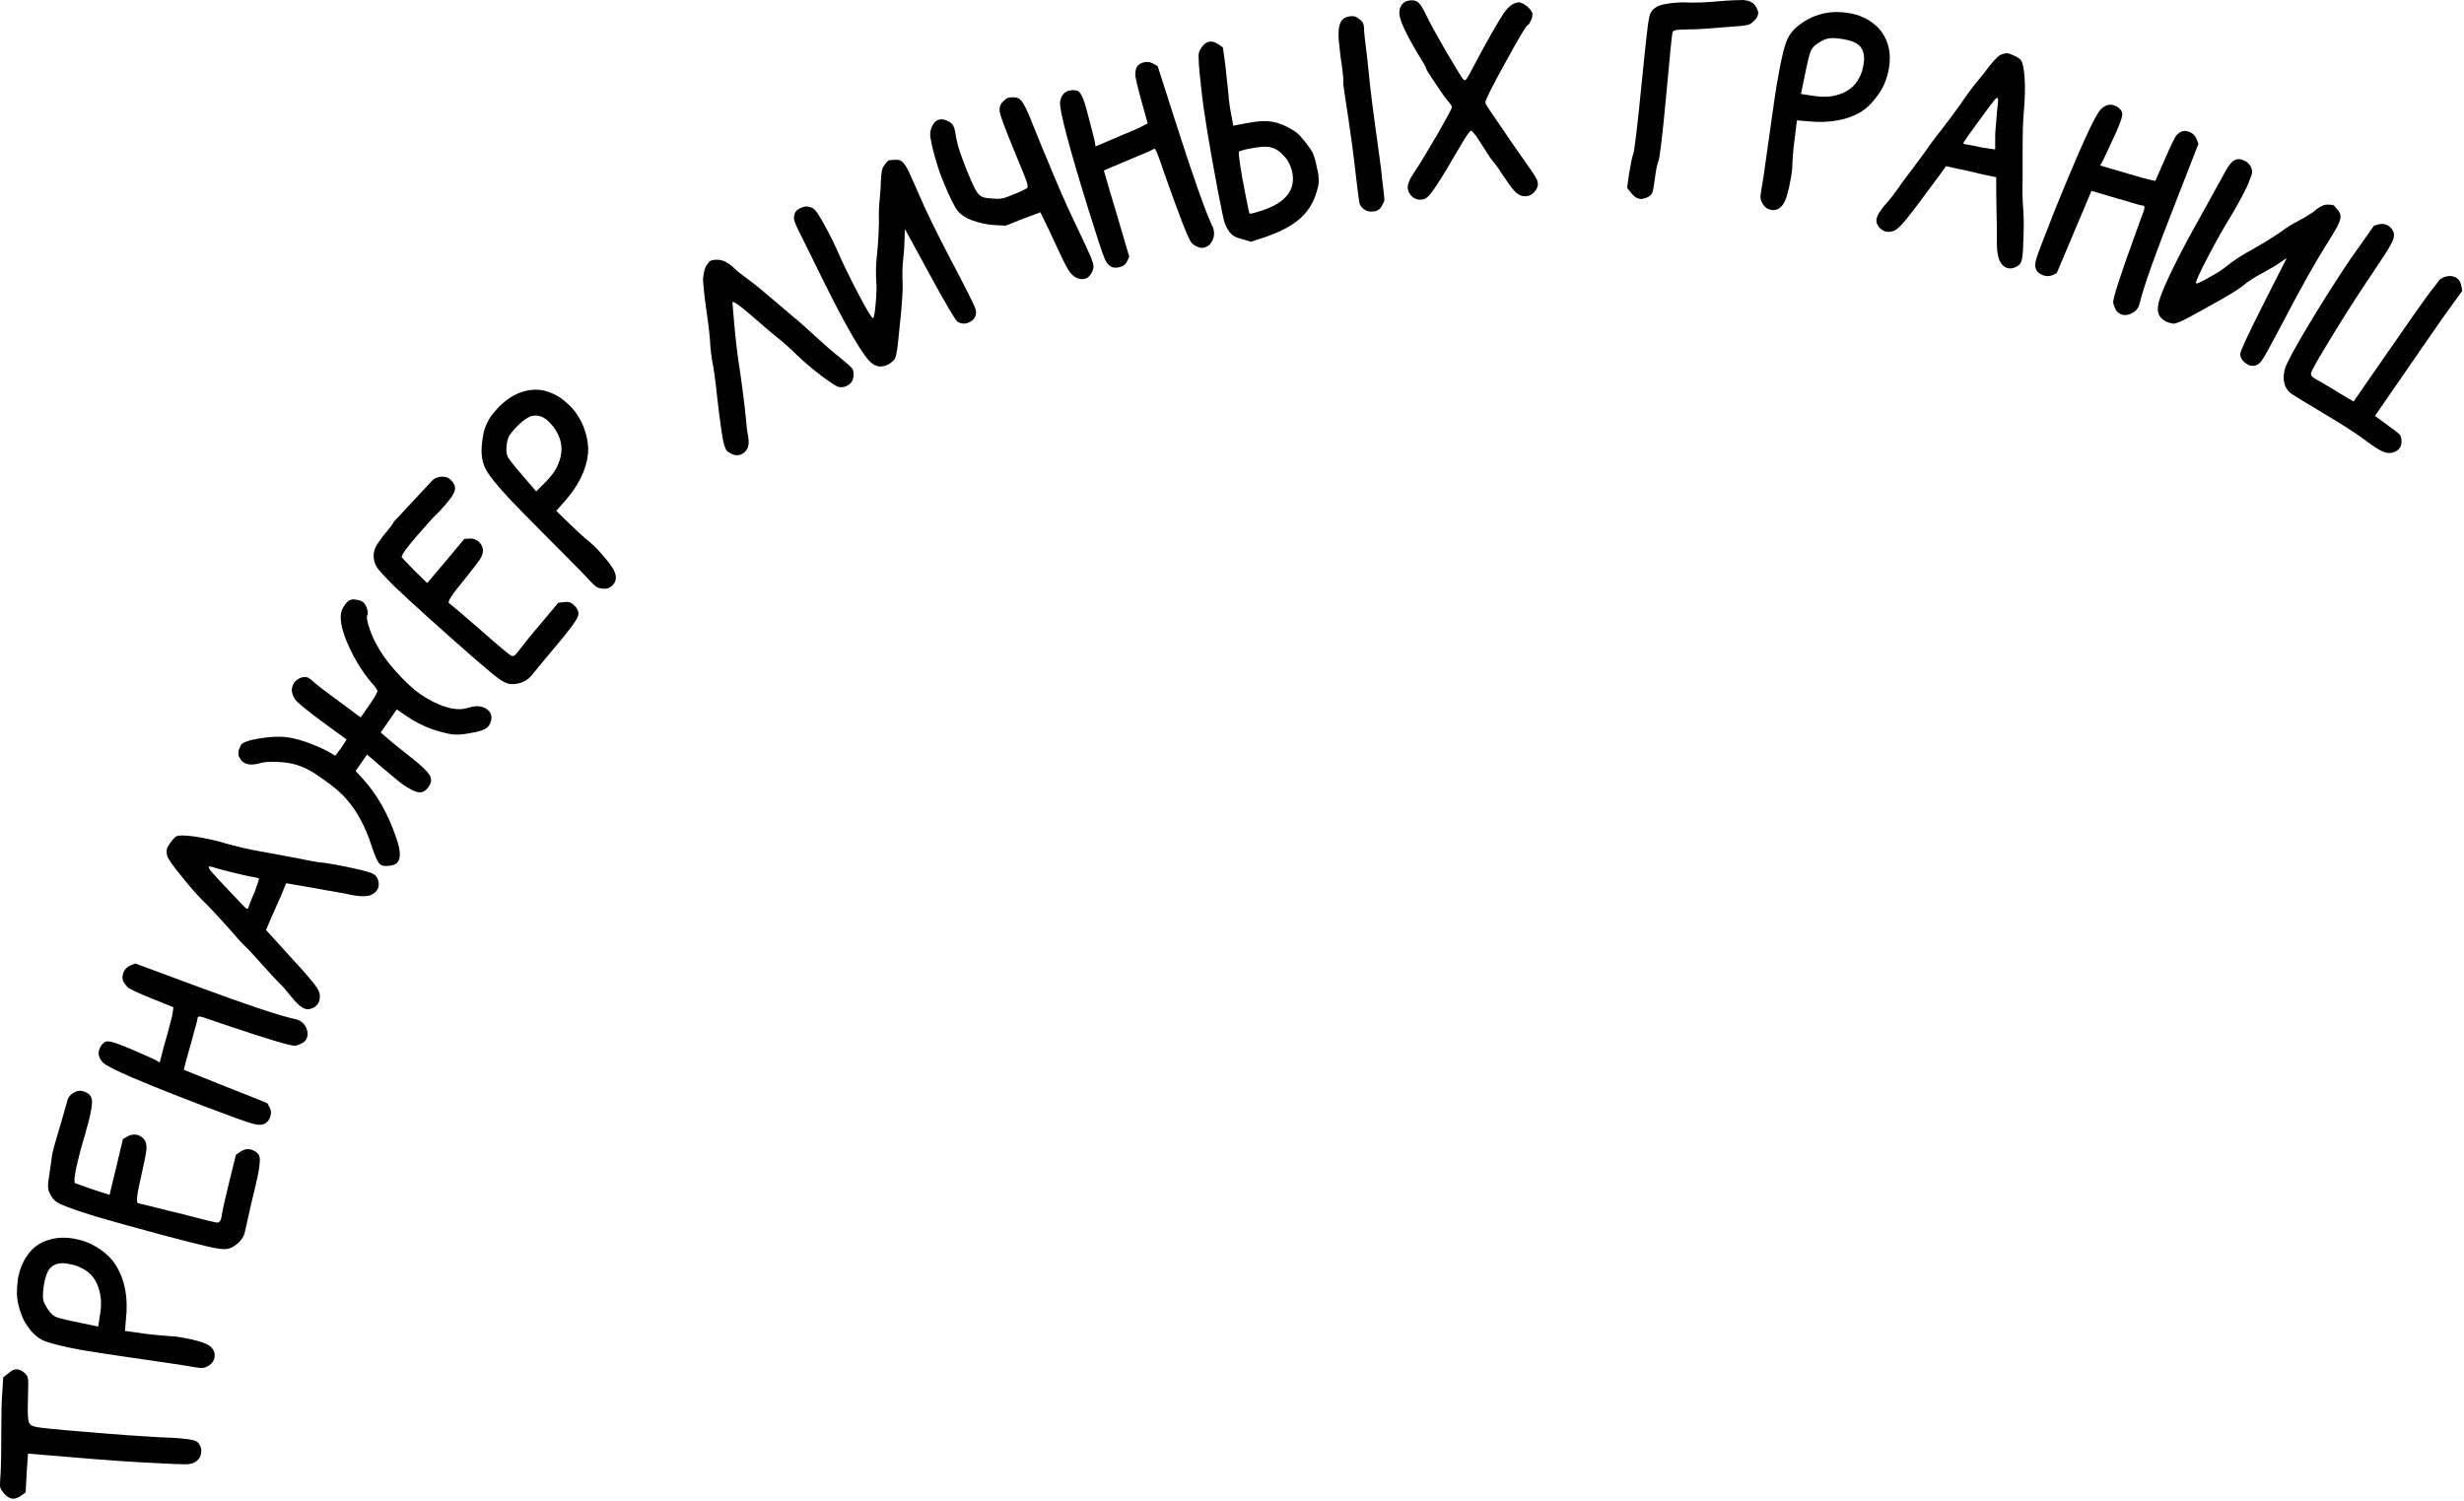
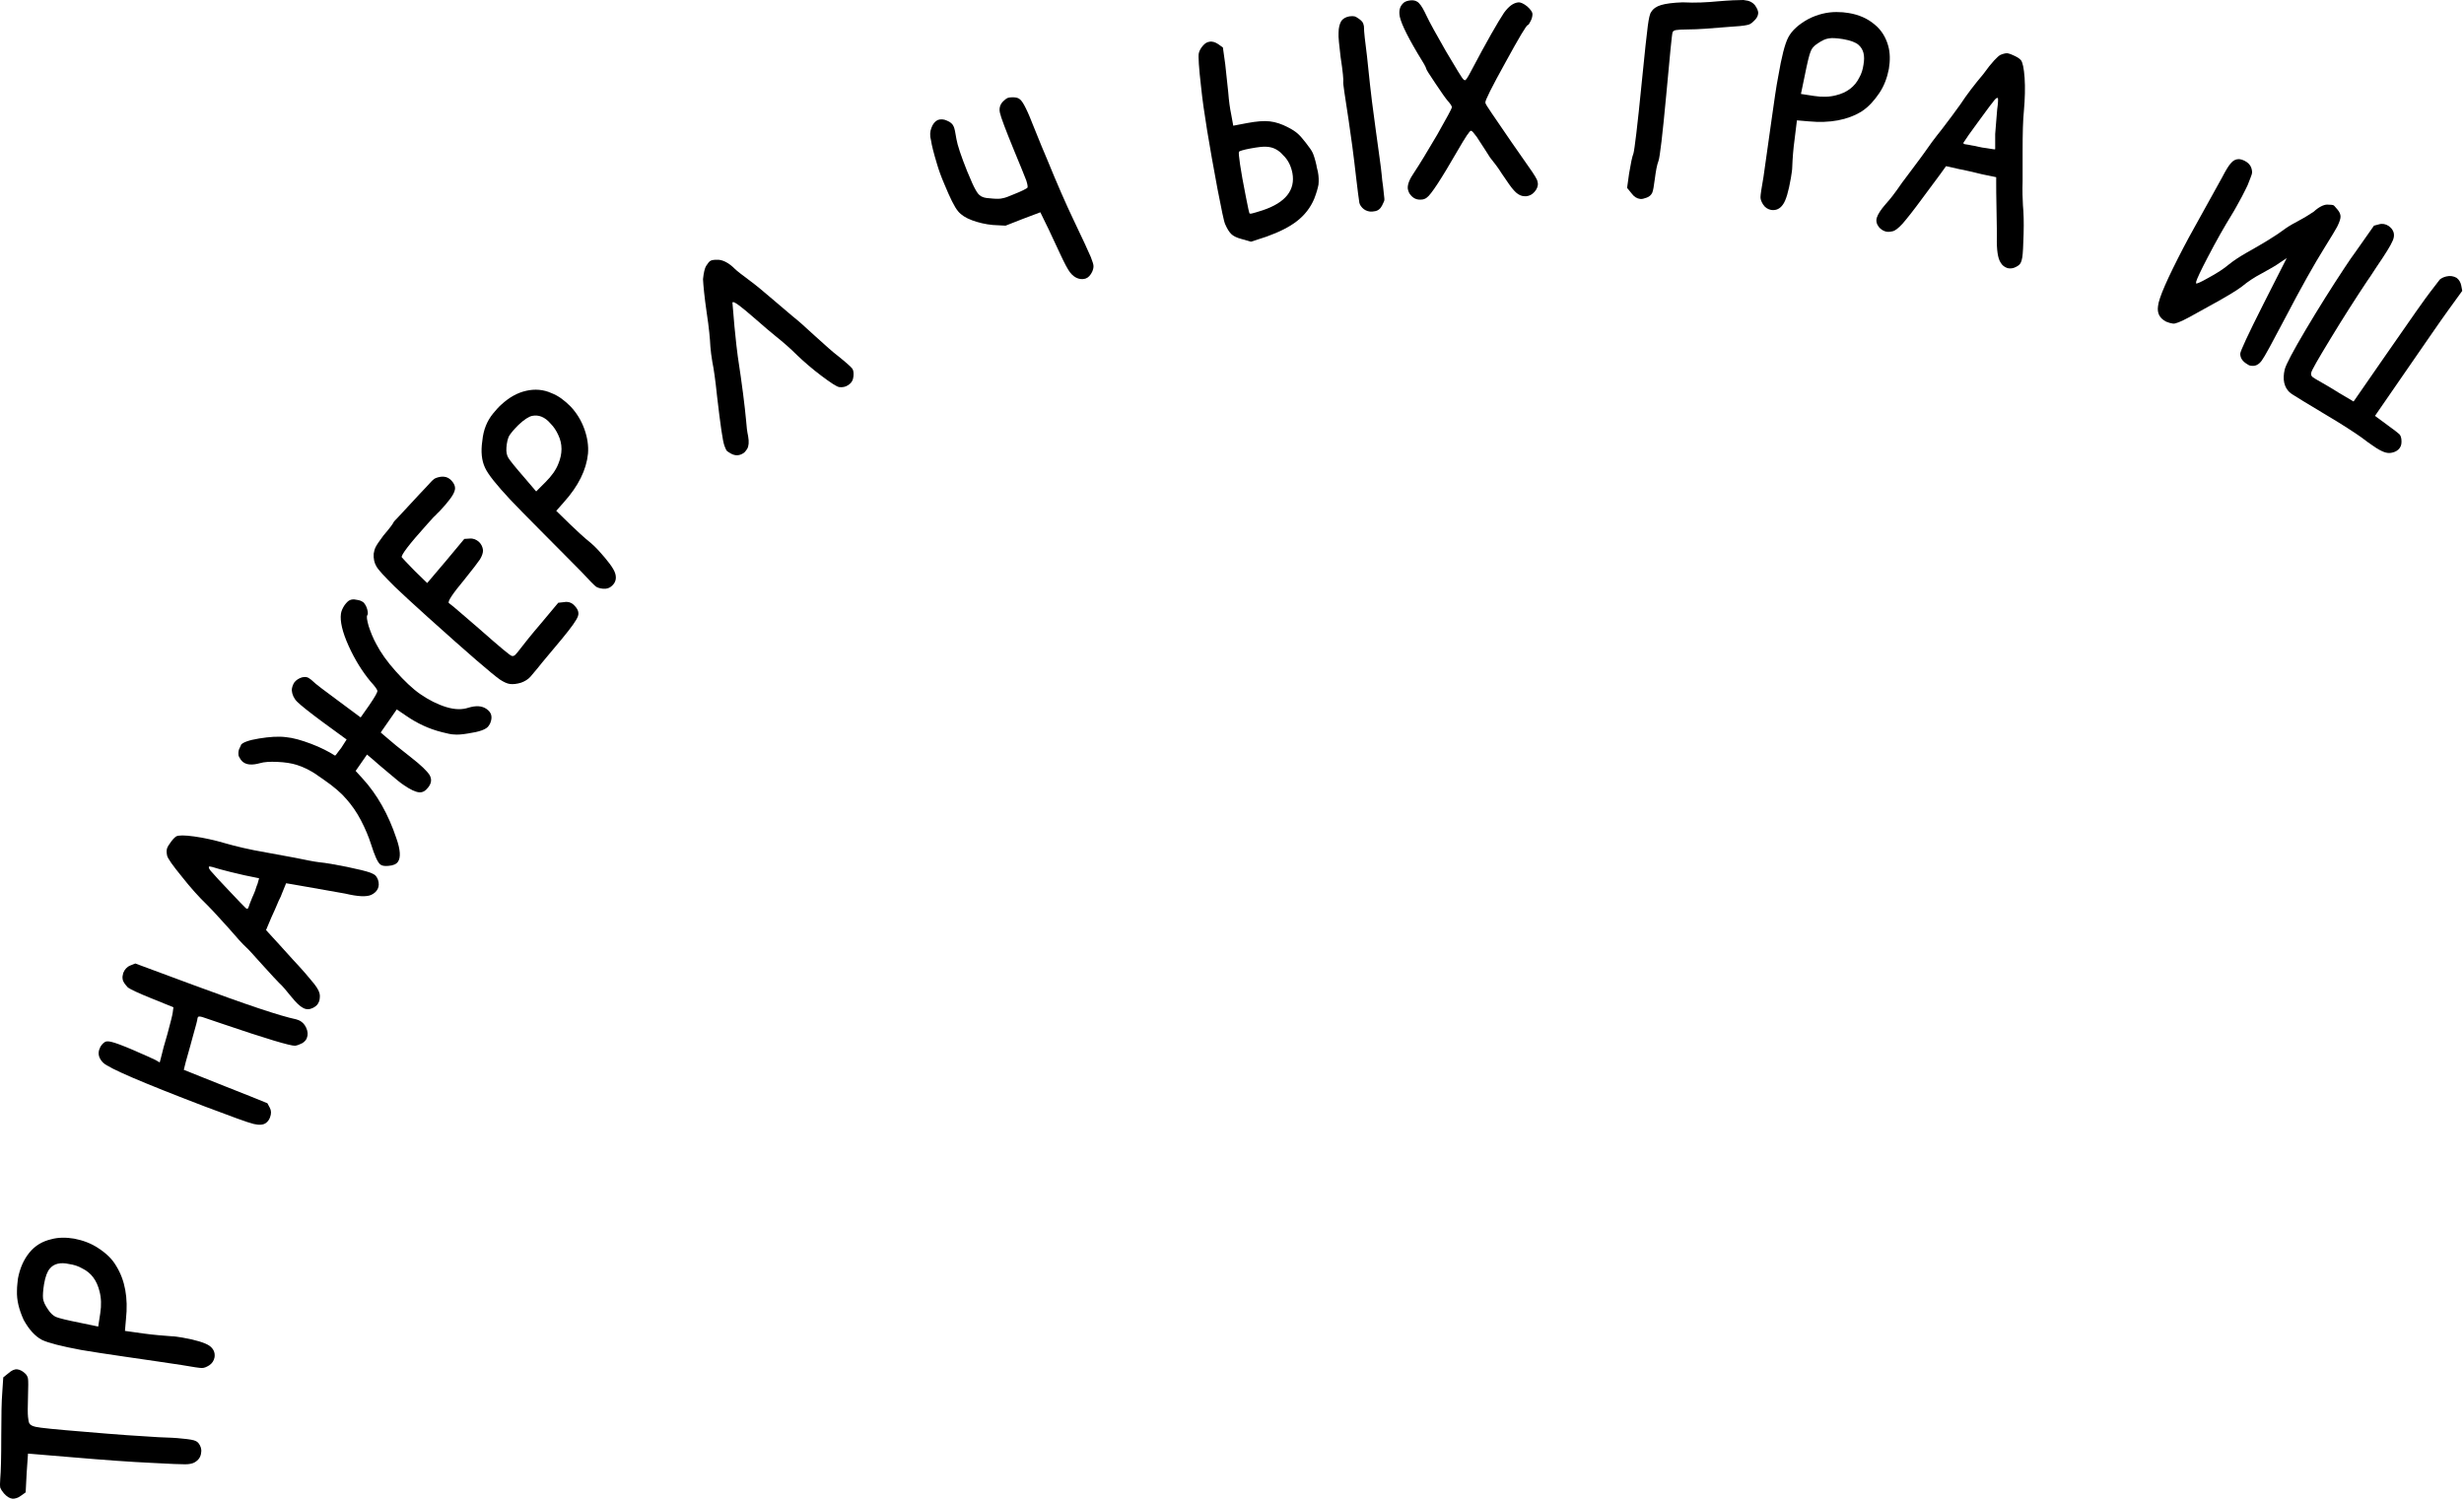
<svg xmlns="http://www.w3.org/2000/svg" width="737" height="449" viewBox="0 0 737 449" fill="none">
  <path d="M0.075 442.3C0.275 440.2 0.375 436 0.375 429.7C0.375 423.4 0.475 419 0.675 416.6L0.975 412L2.475 410.8C3.475 409.9 4.375 409.5 5.175 409.6C5.875 409.7 6.575 410 7.375 410.7C7.975 411.2 8.275 411.8 8.375 412.4C8.475 413 8.475 414.8 8.375 417.8C8.275 420.8 8.275 422.9 8.375 423.8C8.475 424.8 8.575 425.5 8.875 425.9C9.175 426.3 9.775 426.6 10.675 426.8C11.875 427.1 16.875 427.6 25.575 428.3C34.775 429.1 41.975 429.6 47.475 429.9C50.375 430 52.775 430.1 54.375 430.3C56.575 430.5 57.975 430.7 58.675 431.1C59.275 431.4 59.775 432.1 60.075 433C60.175 433.4 60.275 433.9 60.175 434.4C60.075 435.8 59.375 436.8 58.075 437.5C57.475 437.8 56.575 438 55.375 438C54.175 438 50.975 437.9 45.775 437.6C39.075 437.3 30.975 436.7 21.575 435.9L8.375 434.8L7.975 440.6L7.675 446.4L6.275 447.4C5.375 448.1 4.475 448.3 3.775 448.3C2.875 448.2 2.075 447.7 1.175 446.7C0.575 446 0.275 445.5 0.075 445C-0.025 444.5 -0.025 443.6 0.075 442.3Z" fill="black" />
  <path d="M5.075 386.1C5.075 384.7 5.275 383.5 5.375 382.4C5.975 379.3 7.075 376.8 8.775 374.7C10.475 372.6 12.675 371.3 15.275 370.7C17.375 370.1 19.775 370.1 22.175 370.5C24.775 371 27.275 371.9 29.475 373.4C31.775 374.9 33.575 376.6 34.775 378.7C37.375 382.9 38.375 388.2 37.675 394.6L37.375 398.1L43.075 398.9C45.975 399.3 48.675 399.5 51.275 399.7C52.175 399.7 53.275 399.9 54.575 400.1C58.675 400.8 61.375 401.7 62.575 402.5C63.875 403.4 64.375 404.6 64.175 406C63.975 407 63.475 407.8 62.575 408.4C61.775 408.9 61.075 409.2 60.375 409.2C59.775 409.2 57.675 408.9 54.275 408.3C50.775 407.8 45.075 406.9 37.275 405.8C31.675 405 27.275 404.3 24.275 403.8C18.375 402.7 14.475 401.7 12.575 400.8C10.475 399.7 8.675 397.7 7.075 394.8C5.675 391.7 4.975 388.9 5.075 386.1ZM14.875 379.5C14.175 380.3 13.575 381.8 13.175 384.1C12.875 386 12.775 387.5 12.875 388.4C12.975 389.3 13.475 390.4 14.375 391.7C15.075 392.8 15.875 393.5 16.675 393.9C17.575 394.3 20.075 394.9 24.075 395.7L29.375 396.8L29.975 392.9C30.375 390.4 30.275 388.2 29.775 386.3C28.975 383 27.275 380.7 24.575 379.4C23.375 378.7 22.075 378.3 20.675 378.1C18.075 377.5 16.075 378 14.875 379.5Z" fill="black" />
-   <path d="M15.575 345.5C15.575 345.4 15.775 344.7 16.075 343.3C16.475 342 16.975 340.2 17.675 337.8C18.375 335.5 18.975 333.4 19.475 331.6C19.975 329.8 20.275 328.9 20.275 328.8C20.475 328.2 20.975 327.5 21.975 326.9C22.875 326.3 23.875 326.1 24.775 326.4C26.375 326.8 27.275 327.7 27.475 328.9C27.675 330.1 27.275 332.5 26.375 336C26.275 336.3 26.175 336.7 25.975 337.4C25.775 338 25.675 338.5 25.575 338.9L24.775 341.6C22.575 349.4 21.875 353.5 22.475 353.9C22.875 354.1 24.675 354.7 27.775 355.8L32.775 357.4L34.775 349.1L36.775 340.7L38.175 339.9C39.075 339.4 40.075 339.2 41.175 339.5C42.075 339.8 42.875 340.3 43.375 341.2C43.775 342 43.875 342.9 43.775 344C43.675 345.1 43.175 347.6 42.275 351.6C40.975 357 40.675 359.7 41.275 359.9C41.375 359.9 41.975 360.1 42.975 360.3C44.075 360.6 45.575 360.9 47.475 361.4C49.375 361.9 51.275 362.4 53.175 362.8C60.775 364.8 64.775 365.8 65.175 365.7C65.575 365.6 65.875 365.3 66.075 364.7C66.175 364.2 66.375 363.7 66.375 363.2C66.775 361 67.575 357.6 68.675 353.1L70.575 345.4L72.075 344.4C72.975 343.8 73.875 343.6 74.875 343.8C76.575 344.3 77.475 345.1 77.675 346.3C77.875 347.5 77.475 350.3 76.475 354.5C75.175 359.7 74.375 363.4 73.875 365.7C73.475 367.6 73.175 368.7 73.175 368.8C72.875 369.9 72.275 370.8 71.475 371.6C70.475 372.5 69.575 373.1 68.675 373.4C67.775 373.7 66.675 373.7 65.375 373.5C62.575 373.1 53.375 370.8 37.875 366.5C31.675 364.8 27.275 363.5 24.675 362.6C20.675 361.3 18.175 360.3 17.175 359.7C16.175 359.1 15.375 358.1 14.775 356.7C14.475 356.1 14.375 355.4 14.375 354.6C14.375 353.9 14.575 352.5 14.875 350.5C15.275 347.6 15.575 345.9 15.575 345.5Z" fill="black" />
  <path d="M36.675 292.8C36.575 292.3 36.675 291.7 36.875 291C37.275 290 37.975 289.2 38.975 288.8L40.475 288.2L58.275 294.8C73.675 300.5 83.775 303.9 88.575 304.9C88.675 304.9 88.775 305 88.875 305C88.975 305 89.075 305.1 89.175 305.1C90.275 305.5 91.075 306.3 91.575 307.4C92.075 308.5 92.175 309.5 91.775 310.5C91.575 311.1 91.075 311.6 90.475 312C89.675 312.4 88.975 312.7 88.275 312.8C86.975 312.9 79.575 310.7 66.075 306.1C63.175 305.1 61.275 304.5 60.475 304.2C59.675 304 59.275 304 59.175 304.3C59.175 304.4 59.075 304.5 59.075 304.6C59.075 305 58.575 306.9 57.575 310.4C57.475 310.9 56.775 313.3 55.575 317.6L54.975 320C57.775 321.1 61.875 322.8 67.475 325C72.975 327.2 77.175 328.8 79.975 330L80.675 331.3C81.175 332.2 81.175 333.1 80.775 334.2C80.575 334.8 80.175 335.4 79.675 335.8C78.875 336.5 77.575 336.6 75.875 336.2C74.175 335.8 69.275 334 61.075 330.9C42.775 323.9 32.675 319.6 30.875 317.9C29.575 316.6 29.175 315.2 29.775 313.7C29.775 313.7 29.875 313.6 29.875 313.5C29.975 313.4 29.975 313.3 29.975 313.2C30.575 312.2 31.275 311.6 31.875 311.5C32.575 311.4 33.775 311.7 35.675 312.4C37.075 312.9 38.175 313.4 39.175 313.8C43.375 315.6 45.775 316.7 46.575 317.1L47.775 317.8L48.475 315.1C48.575 314.6 49.075 312.6 50.075 309.3C50.975 305.9 51.575 303.7 51.675 302.8L51.875 301.3L44.975 298.5C41.475 297.1 39.175 296 38.275 295.4C37.375 294.4 36.775 293.7 36.675 292.8Z" fill="black" />
  <path d="M49.975 255.9C49.775 254.9 49.775 254.1 50.075 253.5C50.275 253.1 50.475 252.7 50.675 252.5C51.375 251.4 52.075 250.6 52.675 250.2C53.375 249.8 55.175 249.8 58.075 250.2C60.975 250.6 64.175 251.3 67.575 252.3C70.375 253.1 74.375 254.1 79.675 255C84.975 256 87.875 256.5 88.375 256.6C91.375 257.2 93.675 257.7 95.375 257.9C97.475 258.1 100.275 258.6 103.775 259.3C107.175 260 109.575 260.6 110.675 261C110.975 261.1 111.375 261.3 111.775 261.5C112.375 261.8 112.775 262.4 113.075 263.2C113.375 264.2 113.375 265.1 112.975 265.9C112.575 266.7 111.875 267.3 110.975 267.7C109.575 268.3 107.075 268.2 103.275 267.3C102.375 267.1 99.675 266.7 95.375 265.9C90.975 265.1 88.375 264.7 87.375 264.5L85.575 264.2L84.275 267.4C84.175 267.8 83.875 268.4 83.375 269.4C82.975 270.4 82.575 271.3 82.175 272.2C81.775 273.1 81.475 273.8 81.175 274.4L79.575 278.2L81.675 280.5C82.375 281.3 84.375 283.4 87.575 287C90.675 290.3 92.775 292.8 93.975 294.3C95.175 295.8 95.675 297 95.675 297.8C95.675 298.7 95.575 299.4 95.275 299.9C94.975 300.6 94.375 301.1 93.575 301.5C92.575 302 91.575 302 90.675 301.5C89.675 301 88.575 299.9 87.175 298.2C85.575 296.2 84.375 294.8 83.475 294C82.875 293.4 81.175 291.6 78.475 288.6C75.775 285.6 74.175 283.8 73.675 283.4C72.575 282.4 70.775 280.4 68.275 277.5C65.975 275 63.975 272.7 61.975 270.7C59.475 268.3 56.975 265.5 54.375 262.2C51.675 258.9 50.175 256.8 49.975 255.9ZM65.775 260C63.875 259.4 62.775 259.1 62.475 259.2V259.3C62.375 259.6 62.675 260.2 63.575 261.1C64.275 261.9 65.875 263.7 68.575 266.5C71.175 269.3 72.875 271 73.475 271.6C73.575 271.7 73.575 271.7 73.775 271.8C73.975 271.9 74.175 271.8 74.275 271.5C74.275 271.5 74.475 271.1 74.675 270.4C74.675 270.3 74.875 270 75.075 269.4C75.275 268.8 75.575 268.2 75.875 267.5C76.175 266.8 76.475 266.1 76.675 265.3C76.975 264.6 77.175 264 77.275 263.5C77.475 263 77.475 262.7 77.475 262.7L73.075 261.8C69.975 261.1 67.575 260.5 65.775 260Z" fill="black" />
  <path d="M71.475 224.2C71.675 223.8 71.875 223.4 72.075 222.9V222.8C72.575 222.1 74.375 221.4 77.475 220.9C80.575 220.4 83.275 220.2 85.575 220.5C87.675 220.7 90.175 221.4 93.075 222.5C95.975 223.6 98.275 224.8 100.175 226C100.275 226.1 100.675 225.6 101.375 224.6L102.075 223.7L103.675 221.2L96.275 215.8C92.375 212.9 89.875 210.9 88.875 209.9C87.875 208.9 87.375 207.7 87.275 206.5C87.275 205.7 87.575 204.9 87.975 204.2C88.575 203.4 89.375 202.9 90.375 202.6C91.275 202.4 91.975 202.5 92.475 202.9C92.775 203.1 93.075 203.3 93.275 203.5C94.375 204.6 97.075 206.6 101.275 209.7L107.875 214.6L110.475 210.9C112.175 208.4 112.975 207 112.875 206.6C112.775 206.2 112.175 205.3 110.875 203.9C108.375 200.9 106.175 197.4 104.275 193.2C102.375 189 101.675 185.8 101.975 183.6C102.075 182.8 102.475 181.9 103.075 181C103.675 180.2 104.175 179.7 104.675 179.5C105.175 179.3 105.775 179.2 106.575 179.4C107.375 179.5 108.075 179.7 108.575 180.1C108.775 180.2 108.975 180.4 108.975 180.5C109.375 181 109.675 181.6 109.875 182.4C110.075 183.2 110.075 183.8 109.875 184C109.575 184.4 109.775 185.5 110.275 187.3C110.875 189.1 111.575 190.9 112.575 192.7C113.875 195.2 115.775 197.9 118.375 200.8C120.975 203.7 123.375 206 125.675 207.6C128.275 209.4 130.875 210.7 133.475 211.5C136.075 212.3 138.275 212.3 140.075 211.7C142.375 211 144.175 211.1 145.575 212.1C146.975 213.1 147.375 214.4 146.675 216.2C146.575 216.4 146.475 216.7 146.175 217.1C145.475 218.2 143.375 218.9 139.975 219.4C138.175 219.7 136.875 219.8 135.875 219.7C134.975 219.7 133.775 219.4 132.175 219C128.175 218 124.675 216.3 121.475 214.1L118.675 212.2L113.875 219.1L115.975 220.9C116.975 221.8 119.275 223.7 122.875 226.5C125.975 228.9 127.775 230.7 128.475 231.8C129.175 233 129.075 234.2 128.175 235.4C127.375 236.5 126.475 237.1 125.375 237C124.275 236.9 122.775 236.2 120.875 234.9C119.775 234.2 118.375 233 116.475 231.4C115.475 230.5 113.775 229.2 111.675 227.3L109.775 225.7L106.375 230.6L108.475 232.9C112.775 237.6 116.175 243.6 118.575 250.8C119.775 254.2 119.875 256.5 119.075 257.7C118.575 258.5 117.575 258.9 116.175 259C115.075 259.1 114.275 259 113.775 258.6C112.975 258 112.075 256 110.975 252.5C110.275 250.3 109.275 247.9 107.975 245.4C106.675 242.9 105.175 240.8 103.675 239.1C102.175 237.3 99.875 235.3 96.675 233.1L95.075 232C92.875 230.4 90.675 229.4 88.775 228.8C87.175 228.3 85.275 228 82.975 227.9C80.775 227.8 78.975 227.9 77.675 228.3C75.475 228.9 73.875 228.8 72.775 228C72.175 227.6 71.775 226.9 71.375 226.1C71.275 225.5 71.275 224.8 71.475 224.2Z" fill="black" />
  <path d="M117.675 156.3C117.675 156.2 118.175 155.6 119.175 154.6C120.075 153.6 121.375 152.2 123.075 150.4C124.775 148.6 126.175 147 127.475 145.7C128.775 144.3 129.375 143.6 129.475 143.6C129.875 143.1 130.675 142.8 131.875 142.6C132.975 142.5 133.875 142.7 134.675 143.4C135.875 144.5 136.375 145.7 135.975 146.8C135.675 148 134.275 149.9 131.775 152.6C131.575 152.8 131.275 153.2 130.775 153.6C130.375 154.1 129.975 154.4 129.675 154.7L127.775 156.8C122.375 162.8 119.875 166.1 120.175 166.7C120.475 167.1 121.775 168.4 124.075 170.8L127.775 174.4L133.375 167.8L138.875 161.2L140.475 161.1C141.575 161 142.475 161.4 143.275 162.1C143.975 162.8 144.375 163.6 144.475 164.6C144.475 165.4 144.175 166.3 143.575 167.3C142.975 168.2 141.375 170.3 138.875 173.4C135.375 177.6 133.775 180 134.275 180.4C134.375 180.5 134.775 180.8 135.675 181.5C136.475 182.2 137.675 183.2 139.175 184.5C140.675 185.8 142.175 187.1 143.575 188.3C149.475 193.5 152.575 196.1 153.075 196.2C153.475 196.3 153.875 196.2 154.275 195.7C154.675 195.3 154.975 194.9 155.275 194.5C156.675 192.7 158.775 190 161.875 186.4L166.975 180.3L168.775 180.1C169.875 179.9 170.775 180.2 171.475 180.8C172.775 182 173.275 183.1 172.875 184.3C172.475 185.5 170.875 187.7 168.075 191.1C164.675 195.2 162.175 198.1 160.775 199.9C159.475 201.4 158.875 202.2 158.675 202.4C157.975 203.2 156.975 203.8 155.875 204.2C154.575 204.6 153.475 204.7 152.575 204.6C151.675 204.5 150.675 204 149.575 203.3C147.275 201.7 140.075 195.5 128.075 184.7C123.275 180.4 119.975 177.3 117.975 175.4C114.975 172.4 113.175 170.5 112.575 169.4C111.975 168.4 111.675 167.1 111.775 165.6C111.875 164.9 112.075 164.2 112.375 163.6C112.675 163 113.475 161.8 114.675 160.2C116.575 158 117.575 156.6 117.675 156.3Z" fill="black" />
  <path d="M147.475 123.7C148.375 122.6 149.175 121.7 149.975 121C152.275 118.9 154.675 117.5 157.375 116.9C159.975 116.3 162.575 116.5 164.975 117.6C167.075 118.4 168.875 119.8 170.675 121.6C172.475 123.5 173.875 125.8 174.775 128.3C175.675 130.8 176.075 133.3 175.875 135.7C175.375 140.6 172.975 145.4 168.675 150.2L166.375 152.8L170.475 156.8C172.575 158.8 174.575 160.7 176.575 162.3C177.275 162.9 178.075 163.6 178.975 164.6C181.775 167.7 183.475 169.9 183.975 171.4C184.475 172.9 184.175 174.2 183.075 175.2C182.375 175.9 181.475 176.2 180.375 176.1C179.475 176 178.675 175.8 178.175 175.4C177.675 175 176.175 173.5 173.875 171C171.375 168.5 167.375 164.4 161.775 158.8C157.775 154.8 154.675 151.6 152.575 149.4C148.475 145 145.975 141.9 145.075 139.9C144.075 137.8 143.775 135.1 144.275 131.8C144.575 128.6 145.675 125.9 147.475 123.7ZM159.175 124.4C158.175 124.6 156.775 125.5 155.075 127.1C153.675 128.5 152.775 129.6 152.275 130.4C151.875 131.2 151.575 132.4 151.475 133.9C151.375 135.2 151.575 136.2 152.075 137C152.575 137.8 154.175 139.8 156.875 142.9L160.375 147L163.175 144.2C164.975 142.4 166.275 140.6 166.975 138.8C168.275 135.7 168.275 132.8 166.975 130.1C166.375 128.8 165.675 127.7 164.675 126.7C162.975 124.7 161.075 124 159.175 124.4Z" fill="black" />
  <path d="M211.175 79.6C211.675 78.8 212.075 78.3 212.375 78.1C212.775 77.8 213.475 77.7 214.375 77.7C215.975 77.6 217.875 78.5 219.775 80.4C220.475 81.1 222.075 82.3 224.475 84.1C225.975 85.2 228.175 87 231.075 89.5C233.975 92 235.975 93.7 237.075 94.6C238.475 95.7 240.775 97.7 243.775 100.5C246.875 103.3 249.075 105.3 250.675 106.5C253.175 108.5 254.475 109.7 254.875 110.2C255.275 110.7 255.375 111.5 255.275 112.6C255.175 113.7 254.675 114.6 253.675 115.2C252.975 115.7 252.075 115.9 251.075 115.8C250.275 115.7 248.475 114.5 245.675 112.4C242.875 110.3 240.475 108.2 238.375 106.2C236.275 104.1 234.175 102.3 232.175 100.7C230.775 99.6 228.575 97.7 225.475 95C221.675 91.7 219.575 90.1 219.175 90.4L219.075 90.5C219.075 90.8 219.275 93.2 219.675 97.6C220.075 102 220.475 105 220.675 106.6C221.975 115.1 222.775 121.5 223.175 125.9C223.275 127.5 223.475 129.1 223.775 130.5C224.075 132.2 223.975 133.4 223.475 134.3C223.075 134.9 222.675 135.4 222.275 135.6C221.175 136.3 219.975 136.4 218.675 135.7C217.975 135.3 217.475 135 217.275 134.7C217.075 134.3 216.875 133.9 216.675 133.3C216.175 132 215.475 127.1 214.475 118.5C213.975 113.6 213.475 110.2 213.075 108.3C212.775 106.5 212.575 105 212.475 103.6C212.375 101.4 212.075 98.1 211.375 93.5C210.675 88.7 210.375 85.4 210.275 83.5C210.475 81.6 210.775 80.3 211.175 79.6Z" fill="black" />
-   <path d="M264.475 49.5C265.075 48.6 265.475 48.2 265.775 48C265.975 47.9 266.475 47.9 267.575 47.8C268.475 47.7 269.275 47.9 269.775 48.3C270.275 48.7 270.875 49.5 271.575 50.8C271.975 51.6 272.975 53.9 274.575 57.5C276.775 62.7 280.275 69.9 285.075 79C288.975 86.4 291.175 90.8 291.675 92.1C292.175 93.5 291.975 94.7 291.075 95.6C290.875 95.8 290.675 96 290.275 96.2C288.875 97 287.575 97 286.375 96.2C285.775 95.8 282.975 91.1 278.075 82.1L270.675 68.5L270.575 71C270.575 72.4 270.475 74.5 270.175 77.3C269.875 79.7 269.875 82.1 269.975 84.4C270.075 86.4 269.875 89.3 269.575 93L268.575 102.7C268.275 105.6 267.875 107.3 267.375 107.7C266.875 108.2 266.275 108.7 265.675 109C263.775 110 262.075 109.8 260.475 108.4C258.675 106.9 255.275 101.4 250.275 91.9C249.475 90.4 248.375 88.1 246.775 85C246.075 83.5 243.675 78.8 239.775 70.8C238.575 68.5 237.875 66.9 237.575 66C237.375 65.1 237.475 64.3 237.875 63.5C238.175 63 238.675 62.6 239.275 62.3C240.275 61.8 241.175 61.6 242.175 61.9C242.775 62.1 243.275 62.3 243.675 62.7C244.075 63.1 244.775 64.1 245.775 65.8C246.075 66.3 246.675 67.5 247.575 69.1C248.675 71.1 249.575 73 250.375 74.8C251.975 78.5 254.075 82.8 256.675 87.8C258.875 92 260.275 94.3 260.775 94.9C260.975 95.1 261.075 95.2 261.175 95.1C261.375 95 261.675 93.7 261.875 91.3C262.175 88.2 262.275 85.7 262.075 83.8C261.975 81.8 261.975 79.8 262.175 77.7C262.775 72 262.975 67.3 262.875 63.7C262.875 62.5 262.975 60.9 263.175 59C263.375 57.1 263.475 55.4 263.475 54C263.575 51.9 263.775 50.3 264.475 49.5Z" fill="black" />
  <path d="M278.575 38.3C278.975 37.1 279.675 36.3 280.475 35.9C281.275 35.6 282.275 35.6 283.275 36.1C284.275 36.5 284.975 37.1 285.275 37.9C285.475 38.3 285.775 39.6 286.075 41.6C286.375 43.4 287.475 46.7 289.275 51.2L290.175 53.3C290.975 55.3 291.675 56.6 292.175 57.4C292.675 58.2 293.275 58.7 293.875 58.9C294.475 59.2 295.475 59.3 296.975 59.4C298.175 59.5 299.175 59.5 299.875 59.3C300.575 59.2 301.675 58.8 303.275 58.1C305.575 57.2 306.875 56.5 307.275 56.2C307.475 56 307.375 55.3 306.975 54C306.475 52.7 305.275 49.7 303.275 44.9C300.775 38.8 299.375 35.1 299.075 33.7C298.775 32.3 299.175 31.1 300.175 30.2C300.575 29.8 300.975 29.5 301.375 29.3C301.675 29.2 302.175 29.1 302.775 29.1C303.675 29.1 304.275 29.2 304.775 29.5C305.275 29.8 305.775 30.4 306.375 31.5C306.975 32.6 307.775 34.3 308.775 36.9C309.875 39.6 310.775 41.9 311.575 43.8L313.175 47.6C316.275 55.2 318.875 61.1 320.975 65.5C323.875 71.5 325.575 75.3 326.275 76.9C326.775 78.2 327.075 79.1 327.075 79.6C327.075 80.1 326.975 80.6 326.675 81.3C326.175 82.3 325.575 83 324.775 83.3C324.175 83.5 323.375 83.6 322.475 83.3C321.575 83 320.775 82.4 320.075 81.5C319.375 80.6 318.375 78.7 317.075 75.9C316.575 74.9 315.875 73.3 314.875 71.2C313.875 69.1 313.275 67.7 312.975 67.2L311.175 63.5L305.875 65.5L300.775 67.5L296.975 67.3C294.775 67.1 292.675 66.6 290.775 65.9C288.875 65.2 287.475 64.3 286.575 63.2C285.475 61.9 284.175 59.2 282.475 55.1C281.475 52.8 280.775 50.8 280.275 49.1C279.275 45.8 278.675 43.4 278.475 42C278.075 40.6 278.175 39.3 278.575 38.3Z" fill="black" />
-   <path d="M340.375 19.6C340.775 19.2 341.275 18.9 341.875 18.7C342.975 18.4 343.975 18.5 344.875 19L346.275 19.8L352.075 37.9C357.075 53.5 360.675 63.6 362.775 68C362.775 68.1 362.875 68.2 362.875 68.3C362.975 68.4 362.975 68.5 362.975 68.6C363.275 69.7 363.175 70.8 362.675 71.9C362.175 73 361.375 73.7 360.375 74C359.675 74.2 359.075 74.2 358.375 73.9C357.575 73.6 356.875 73.2 356.375 72.6C355.475 71.6 352.675 64.4 347.975 51C346.975 48 346.275 46.2 345.975 45.5C345.675 44.8 345.375 44.4 345.175 44.5C345.075 44.5 344.975 44.6 344.875 44.7C344.575 44.9 342.775 45.7 339.375 47.1C338.975 47.3 336.675 48.2 332.475 50L330.175 51C330.975 53.9 332.275 58.2 333.975 63.9C335.675 69.6 336.875 73.9 337.775 76.8L337.175 78.1C336.775 79 336.075 79.6 334.875 79.9C334.175 80.1 333.575 80.1 332.975 80C331.975 79.8 331.075 78.9 330.375 77.3C329.675 75.7 328.075 70.7 325.475 62.4C319.675 43.7 316.875 33 317.075 30.6C317.275 28.8 318.175 27.6 319.675 27.1C319.675 27.1 319.775 27.1 319.975 27.1C320.075 27.1 320.175 27.1 320.275 27C321.475 26.9 322.275 27 322.775 27.5C323.275 27.9 323.875 29.1 324.475 31C324.875 32.4 325.275 33.6 325.475 34.6C326.675 39 327.275 41.6 327.475 42.4L327.675 43.8L330.275 42.7C330.775 42.5 332.575 41.7 335.875 40.3C339.175 39 341.175 38 341.975 37.6L343.275 36.9L341.275 29.7C340.275 26 339.675 23.6 339.575 22.5C339.575 21.1 339.775 20.2 340.375 19.6Z" fill="black" />
  <path d="M359.775 13.7C360.375 13 360.975 12.6 361.675 12.5C362.575 12.3 363.475 12.6 364.375 13.2L365.775 14.2L366.475 19.2C366.975 23.8 367.275 26.6 367.375 27.6C367.575 30.2 367.875 32.4 368.275 34.3L368.875 37.6L373.075 36.8C375.775 36.3 377.975 36.1 379.775 36.3C381.575 36.5 383.375 37.1 385.275 38.1C386.475 38.7 387.375 39.3 388.075 39.9C388.775 40.5 389.575 41.4 390.575 42.7C391.675 44.1 392.375 45.1 392.675 45.8C392.975 46.5 393.375 47.7 393.775 49.5C393.775 49.8 393.875 50.1 393.975 50.5C394.075 50.9 394.175 51.2 394.175 51.3C394.475 52.8 394.475 54.1 394.375 55.2C394.175 56.3 393.775 57.7 393.075 59.5C391.975 62.1 390.275 64.3 387.975 66.1C385.675 67.9 382.675 69.4 378.775 70.8L374.175 72.3L371.375 71.5C369.875 71.1 368.875 70.6 368.275 70C367.675 69.4 367.075 68.5 366.475 67.1C366.075 66.3 365.375 62.7 364.175 56.6C361.675 43.2 359.975 33.1 359.275 26.2C358.575 20.2 358.375 16.8 358.575 15.9C358.775 15.1 359.175 14.4 359.775 13.7ZM378.875 43.9C377.875 43.8 376.275 44 374.075 44.4C371.875 44.8 370.675 45.2 370.575 45.4C370.375 45.9 370.975 50.5 372.675 59C373.275 62.2 373.675 63.8 373.775 63.9C373.775 63.9 373.975 63.9 374.275 63.9C375.075 63.7 376.175 63.4 377.675 62.9C384.575 60.6 387.475 56.8 386.575 51.8C386.175 49.7 385.275 47.8 383.775 46.4C382.375 44.8 380.775 44 378.875 43.9ZM401.175 6.3C401.675 5.6 402.475 5.1 403.575 4.9C404.275 4.8 404.775 4.8 405.175 4.9C405.575 5 405.975 5.3 406.575 5.7C407.375 6.3 407.775 6.8 407.875 7.5C407.975 7.8 407.975 8 407.975 8.2C407.975 9.4 408.275 12.2 408.875 16.8C409.375 21.4 409.675 24.2 409.775 25.3C409.975 27.5 410.575 32 411.475 38.7C412.375 45.4 413.075 50 413.275 52.3C413.375 53.4 413.475 54.5 413.675 55.7C413.775 56.9 413.875 57.8 413.975 58.5C414.075 59.2 414.075 59.5 414.075 59.6C414.175 59.9 413.875 60.5 413.375 61.5C412.875 62.5 412.075 63.1 411.075 63.2C410.175 63.4 409.275 63.3 408.475 62.9C407.675 62.5 407.175 61.9 406.775 61.2C406.775 61.2 406.775 61.1 406.675 60.9C406.575 60.7 406.575 60.6 406.575 60.5C406.375 59.3 406.075 56.9 405.675 53.5C404.875 46.4 404.075 40.5 403.375 35.9C402.275 28.7 401.675 24.9 401.775 24.5C401.875 24 401.675 21.5 400.975 17C400.575 13.5 400.275 11.1 400.375 9.8C400.375 8.3 400.675 7.2 401.175 6.3Z" fill="black" />
  <path d="M419.875 0.8C420.375 0.4 421.075 0.2 421.975 0.1C422.975 -0 423.875 0.3 424.475 1C425.175 1.7 425.875 3 426.775 4.9C427.575 6.6 429.475 10.1 432.475 15.3C435.575 20.5 437.275 23.4 437.775 23.8C437.875 23.9 438.075 24 438.175 24C438.475 24 438.975 23.2 439.775 21.7C444.675 12.4 448.075 6.5 449.875 3.8C451.275 1.9 452.675 0.8 454.275 0.7C454.875 0.7 455.775 1.1 456.775 1.9C457.775 2.8 458.275 3.5 458.375 4.1C458.375 4.7 458.275 5.4 457.875 6.2C457.475 7 457.175 7.5 456.975 7.5C456.575 7.5 454.375 11.2 450.275 18.7C446.175 26.1 444.175 30.1 444.275 30.7C444.275 31 444.975 32.1 446.275 34C450.975 40.9 454.075 45.4 455.575 47.5C457.875 50.7 459.275 52.8 459.675 53.7C459.875 54.1 459.875 54.4 459.975 54.8C460.075 55.7 459.675 56.6 458.975 57.4C458.275 58.2 457.475 58.6 456.475 58.7C456.075 58.7 455.675 58.7 455.275 58.6C454.475 58.4 453.675 57.9 452.875 57C452.075 56.2 450.875 54.4 449.175 51.9C448.175 50.3 446.975 48.7 445.675 47.1C445.675 47.1 445.175 46.3 444.275 44.9C443.375 43.5 442.475 42.1 441.675 40.9C440.775 39.7 440.275 39.1 439.975 39.1C439.575 39.1 438.275 41.1 436.075 44.9C431.175 53.4 428.075 58.2 426.775 59.1C426.275 59.5 425.675 59.7 425.075 59.7C423.875 59.8 422.875 59.4 422.075 58.5C421.475 57.9 421.175 57.1 421.075 56.4C420.975 55.2 421.575 53.6 422.975 51.6C424.575 49.2 426.875 45.4 429.875 40.3C432.775 35.2 434.275 32.4 434.275 32.1C434.275 31.7 433.775 31 432.975 30.1C432.375 29.4 431.175 27.7 429.375 25C427.575 22.3 426.575 20.8 426.575 20.5C426.575 20.2 425.675 18.6 423.975 15.9C420.475 10 418.675 6.1 418.575 4.2C418.475 2.7 418.875 1.7 419.875 0.8Z" fill="black" />
  <path d="M513.775 0.4C517.275 0.1 519.875 0 521.475 0L522.075 0.1C523.275 0.2 524.175 0.7 524.875 1.5C525.575 2.5 525.975 3.3 525.875 4.1C525.775 4.9 525.375 5.6 524.475 6.4C523.875 7 523.275 7.4 522.475 7.5C521.675 7.7 519.675 7.9 516.375 8.1C511.575 8.5 507.875 8.8 505.075 8.8C503.075 8.8 501.775 8.9 501.275 9C500.775 9.1 500.375 9.3 500.275 9.7C500.075 10.2 499.475 16.5 498.375 28.5C497.275 40.4 496.475 47 496.075 48.1C495.575 49.4 495.275 51.2 494.975 53.5C494.675 55.7 494.475 57.1 494.175 57.7C493.875 58.3 493.375 58.8 492.575 59.1C491.775 59.4 491.075 59.6 490.575 59.5C489.675 59.4 488.775 58.9 487.975 57.8L486.675 56.2L487.275 51.9C487.775 48.9 488.175 46.9 488.575 45.9C488.875 44.9 489.775 37.8 491.075 24.5C491.975 15.5 492.575 9.9 492.875 7.7C493.175 5.5 493.475 4.1 493.875 3.6C494.475 2.6 495.475 1.9 496.875 1.5C498.175 1.1 500.375 0.8 503.275 0.7C507.175 0.9 510.675 0.7 513.775 0.4Z" fill="black" />
  <path d="M549.275 3.6C550.675 3.6 551.875 3.7 552.975 3.9C556.075 4.4 558.675 5.6 560.675 7.3C562.775 9 564.075 11.2 564.775 13.7C565.375 15.8 565.375 18.2 564.975 20.6C564.475 23.2 563.575 25.7 562.075 27.9C560.575 30.1 558.875 32 556.875 33.3C552.675 35.9 547.375 36.9 540.975 36.3L537.475 36L536.775 41.7C536.375 44.6 536.175 47.3 536.075 49.9C536.075 50.8 535.875 51.9 535.675 53.2C534.975 57.3 534.175 60 533.275 61.2C532.375 62.5 531.175 63 529.775 62.8C528.775 62.6 527.975 62.1 527.375 61.2C526.875 60.4 526.575 59.7 526.575 59C526.575 58.3 526.875 56.3 527.475 52.9C527.975 49.4 528.775 43.7 529.875 35.9C530.675 30.3 531.275 25.9 531.875 22.9C532.875 17 533.875 13.1 534.875 11.2C535.975 9.1 537.975 7.3 540.875 5.7C543.575 4.3 546.475 3.6 549.275 3.6ZM555.875 13.4C555.075 12.7 553.575 12.1 551.275 11.7C549.375 11.4 547.875 11.3 546.975 11.5C546.075 11.6 544.975 12.1 543.675 13C542.575 13.7 541.875 14.5 541.575 15.4C541.175 16.3 540.575 18.8 539.775 22.8L538.675 28.1L542.575 28.7C545.075 29.1 547.275 29 549.175 28.5C552.475 27.7 554.775 25.9 556.075 23.3C556.775 22.1 557.175 20.8 557.375 19.4C557.875 16.6 557.375 14.7 555.875 13.4Z" fill="black" />
  <path d="M598.375 16.4C599.375 16 600.175 15.8 600.775 16C601.275 16.1 601.575 16.3 601.875 16.4C603.075 16.9 603.975 17.4 604.475 18C604.975 18.6 605.375 20.4 605.575 23.3C605.775 26.2 605.675 29.5 605.375 33C605.075 35.9 604.975 40 604.975 45.4C604.975 50.8 604.975 53.7 604.975 54.2C604.875 57.2 604.975 59.6 605.075 61.4C605.275 63.5 605.375 66.4 605.275 69.9C605.175 73.4 605.075 75.8 604.875 77C604.775 77.3 604.775 77.7 604.575 78.2C604.375 78.9 603.875 79.4 603.075 79.8C602.175 80.3 601.275 80.4 600.475 80.2C599.575 79.9 598.875 79.4 598.375 78.5C597.575 77.3 597.175 74.7 597.275 70.9C597.275 70 597.275 67.3 597.175 62.9C597.075 58.5 597.075 55.8 597.075 54.8V53L593.675 52.3C593.275 52.2 592.575 52.1 591.475 51.8C590.375 51.5 589.375 51.3 588.475 51.1C587.575 50.9 586.775 50.7 586.075 50.6L582.075 49.7L580.275 52.2C579.675 53 577.875 55.4 575.075 59.2C572.375 62.9 570.375 65.4 569.075 66.9C567.775 68.3 566.775 69.1 565.975 69.2C565.175 69.4 564.375 69.4 563.875 69.2C563.175 69 562.475 68.5 561.975 67.9C561.275 67 561.075 66 561.375 65.1C561.675 64.1 562.575 62.7 563.975 61.1C565.675 59.2 566.775 57.7 567.475 56.7C567.975 55.9 569.375 54 571.875 50.7C574.275 47.5 575.675 45.6 576.075 45C576.875 43.8 578.475 41.6 580.875 38.6C582.975 35.9 584.775 33.4 586.375 31.2C588.275 28.3 590.575 25.3 593.275 22.1C595.775 18.6 597.575 16.8 598.375 16.4ZM597.375 32.7C597.675 30.7 597.675 29.5 597.575 29.3H597.475C597.175 29.2 596.675 29.7 595.975 30.7C595.275 31.5 593.875 33.5 591.575 36.6C589.275 39.7 587.975 41.6 587.475 42.4C587.375 42.5 587.375 42.6 587.275 42.7C587.175 42.9 587.375 43 587.575 43.1C587.575 43.1 587.975 43.2 588.775 43.3C588.875 43.3 589.175 43.4 589.775 43.5C590.375 43.6 591.075 43.7 591.775 43.9C592.575 44.1 593.275 44.2 594.075 44.3C594.875 44.4 595.475 44.5 595.975 44.6C596.475 44.7 596.775 44.7 596.775 44.6V40.1C597.075 37 597.175 34.5 597.375 32.7Z" fill="black" />
-   <path d="M652.975 39.2C653.475 39.1 654.075 39.2 654.775 39.4C655.775 39.8 656.575 40.5 656.975 41.5L657.575 43L650.675 60.7C644.675 76 641.075 86 639.975 90.8C639.975 90.9 639.875 91 639.875 91.1C639.875 91.2 639.775 91.3 639.775 91.4C639.375 92.5 638.575 93.3 637.475 93.8C636.375 94.3 635.375 94.4 634.375 94C633.775 93.7 633.275 93.3 632.875 92.7C632.475 91.9 632.175 91.2 632.075 90.5C631.975 89.2 634.375 81.8 639.275 68.4C640.375 65.5 640.975 63.6 641.275 62.9C641.475 62.1 641.475 61.7 641.275 61.6C641.175 61.6 641.075 61.5 640.975 61.5C640.575 61.5 638.675 61 635.175 59.9C634.675 59.8 632.375 59.1 627.975 57.8L625.575 57.1C624.375 59.9 622.675 64 620.375 69.4C618.075 74.8 616.375 79 615.175 81.7L613.875 82.3C612.975 82.7 612.075 82.7 610.975 82.3C610.375 82 609.775 81.7 609.375 81.2C608.675 80.4 608.575 79.1 609.075 77.4C609.575 75.7 611.475 70.8 614.675 62.7C622.075 44.5 626.575 34.5 628.375 32.7C629.675 31.4 631.075 31 632.575 31.6C632.575 31.6 632.675 31.7 632.775 31.7C632.875 31.8 632.975 31.8 633.075 31.8C634.075 32.4 634.575 33.1 634.775 33.8C634.875 34.5 634.575 35.7 633.775 37.6C633.175 39 632.775 40.1 632.275 41C630.375 45.1 629.275 47.6 628.875 48.3L628.175 49.5L630.875 50.3C631.375 50.4 633.275 51 636.675 52C640.075 53 642.175 53.6 643.175 53.8L644.675 54.1L647.675 47.3C649.175 43.8 650.275 41.6 650.875 40.6C651.475 39.9 652.175 39.4 652.975 39.2Z" fill="black" />
  <path d="M696.075 61.2C697.075 61.2 697.775 61.3 697.975 61.4C698.175 61.5 698.475 61.9 699.175 62.7C699.775 63.4 700.075 64.1 700.075 64.8C700.075 65.4 699.775 66.4 699.075 67.8C698.675 68.6 697.375 70.7 695.275 74.1C692.275 78.9 688.375 85.8 683.575 95C679.675 102.4 677.375 106.7 676.475 107.9C675.575 109.1 674.575 109.6 673.275 109.4C673.075 109.4 672.675 109.3 672.275 109C670.875 108.2 670.075 107.2 670.075 105.8C670.075 105.1 672.375 100.1 676.975 91L683.975 77.2L681.875 78.6C680.775 79.4 678.875 80.5 676.475 81.8C674.375 82.9 672.375 84.2 670.575 85.7C668.975 86.9 666.475 88.4 663.275 90.2L654.775 94.9C652.175 96.3 650.575 96.9 649.975 96.8C649.275 96.7 648.575 96.5 647.875 96.2C645.975 95.2 645.175 93.7 645.475 91.6C645.675 89.2 648.275 83.3 653.175 73.9C653.975 72.4 655.175 70.1 656.875 67.1C657.675 65.6 660.275 61 664.575 53.2C665.775 50.9 666.675 49.4 667.375 48.7C667.975 48 668.775 47.6 669.575 47.6C670.175 47.6 670.775 47.8 671.375 48.1C672.375 48.6 673.075 49.3 673.375 50.2C673.575 50.8 673.675 51.4 673.575 51.9C673.475 52.4 672.975 53.6 672.275 55.4C671.975 56 671.475 57.1 670.575 58.8C669.475 60.8 668.475 62.7 667.475 64.3C665.375 67.7 662.975 71.9 660.375 76.9C658.175 81.1 657.075 83.5 656.875 84.3C656.875 84.6 656.875 84.7 656.875 84.8C657.075 84.9 658.275 84.4 660.375 83.2C663.175 81.7 665.275 80.3 666.675 79.1C668.175 77.9 669.875 76.8 671.775 75.7C676.775 72.9 680.775 70.5 683.675 68.3C684.675 67.6 686.075 66.8 687.775 65.9C689.475 65 690.875 64.1 692.075 63.3C693.575 61.9 695.075 61.2 696.075 61.2Z" fill="black" />
  <path d="M711.575 67.1C712.575 66.8 713.575 67 714.475 67.6C714.975 68 715.475 68.4 715.775 69.1C716.175 69.9 716.175 71 715.575 72.2C715.075 73.4 713.475 76 710.875 79.8L708.975 82.7L708.075 84C704.475 89.4 700.775 95.2 697.075 101.3C693.375 107.4 691.375 110.8 691.275 111.6C691.175 112.1 691.375 112.6 691.875 112.9C692.375 113.2 692.775 113.5 693.175 113.7C694.375 114.4 696.575 115.6 699.575 117.5L703.975 120.1L713.675 106.1C721.275 95.1 725.675 88.9 726.775 87.5C728.375 85.4 729.375 84.1 729.775 83.6C730.275 83.2 730.875 82.9 731.675 82.7C732.875 82.4 733.875 82.6 734.775 83.1C735.475 83.6 735.975 84.4 736.175 85.4L736.475 87L732.275 92.8C729.875 96.1 725.575 102.4 719.275 111.5L710.375 124.4L714.175 127.2C716.075 128.6 717.175 129.4 717.575 129.8C717.975 130.1 718.175 130.7 718.275 131.4C718.375 132.5 718.275 133.3 717.775 134C717.275 134.7 716.475 135.2 715.475 135.4C714.675 135.6 713.875 135.5 713.075 135.2C712.275 134.9 711.075 134.3 709.575 133.2C708.575 132.5 707.675 131.9 707.075 131.4C706.675 131.1 705.875 130.5 704.675 129.7C701.375 127.5 697.975 125.4 694.575 123.4C689.875 120.6 686.975 118.8 685.875 118.1C685.675 118 685.475 117.8 685.275 117.7C685.075 117.5 684.975 117.4 684.875 117.4C683.175 115.8 682.675 113.5 683.375 110.5C683.775 109 685.875 105 689.675 98.6C693.475 92.2 697.375 86 701.275 80.1C702.675 78 703.675 76.5 704.375 75.6L710.075 67.5L711.575 67.1Z" fill="black" />
</svg>